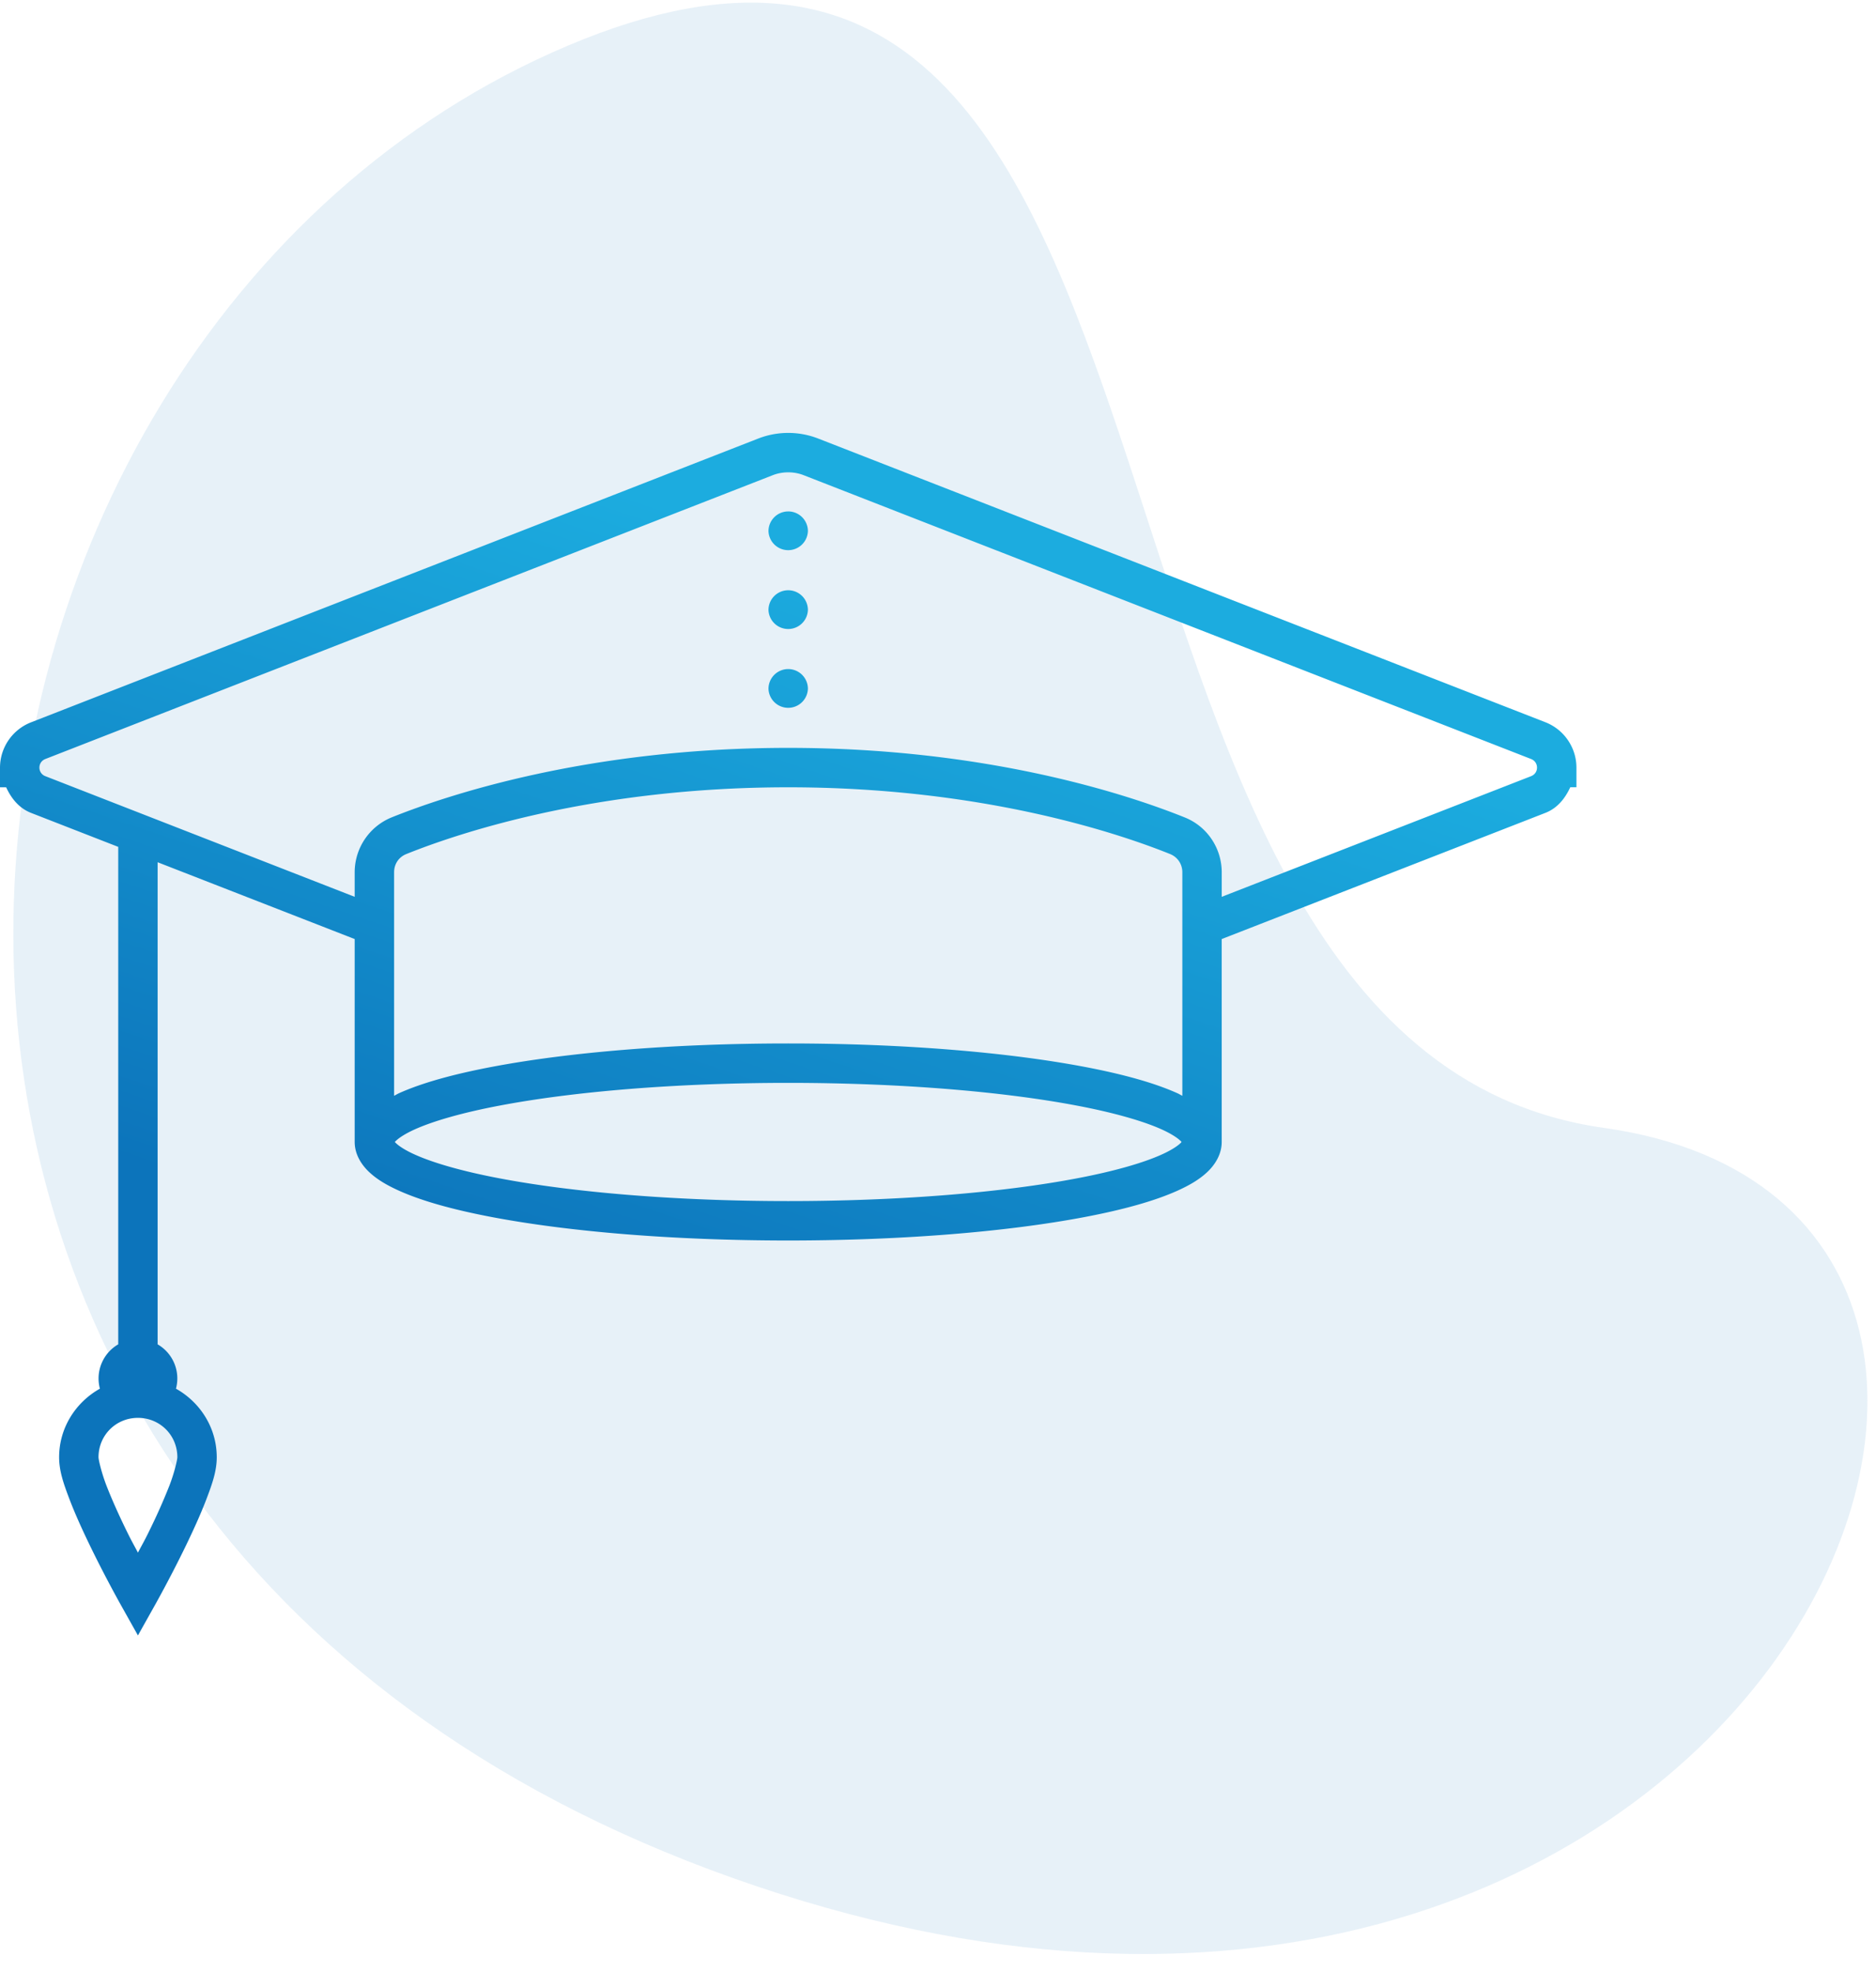
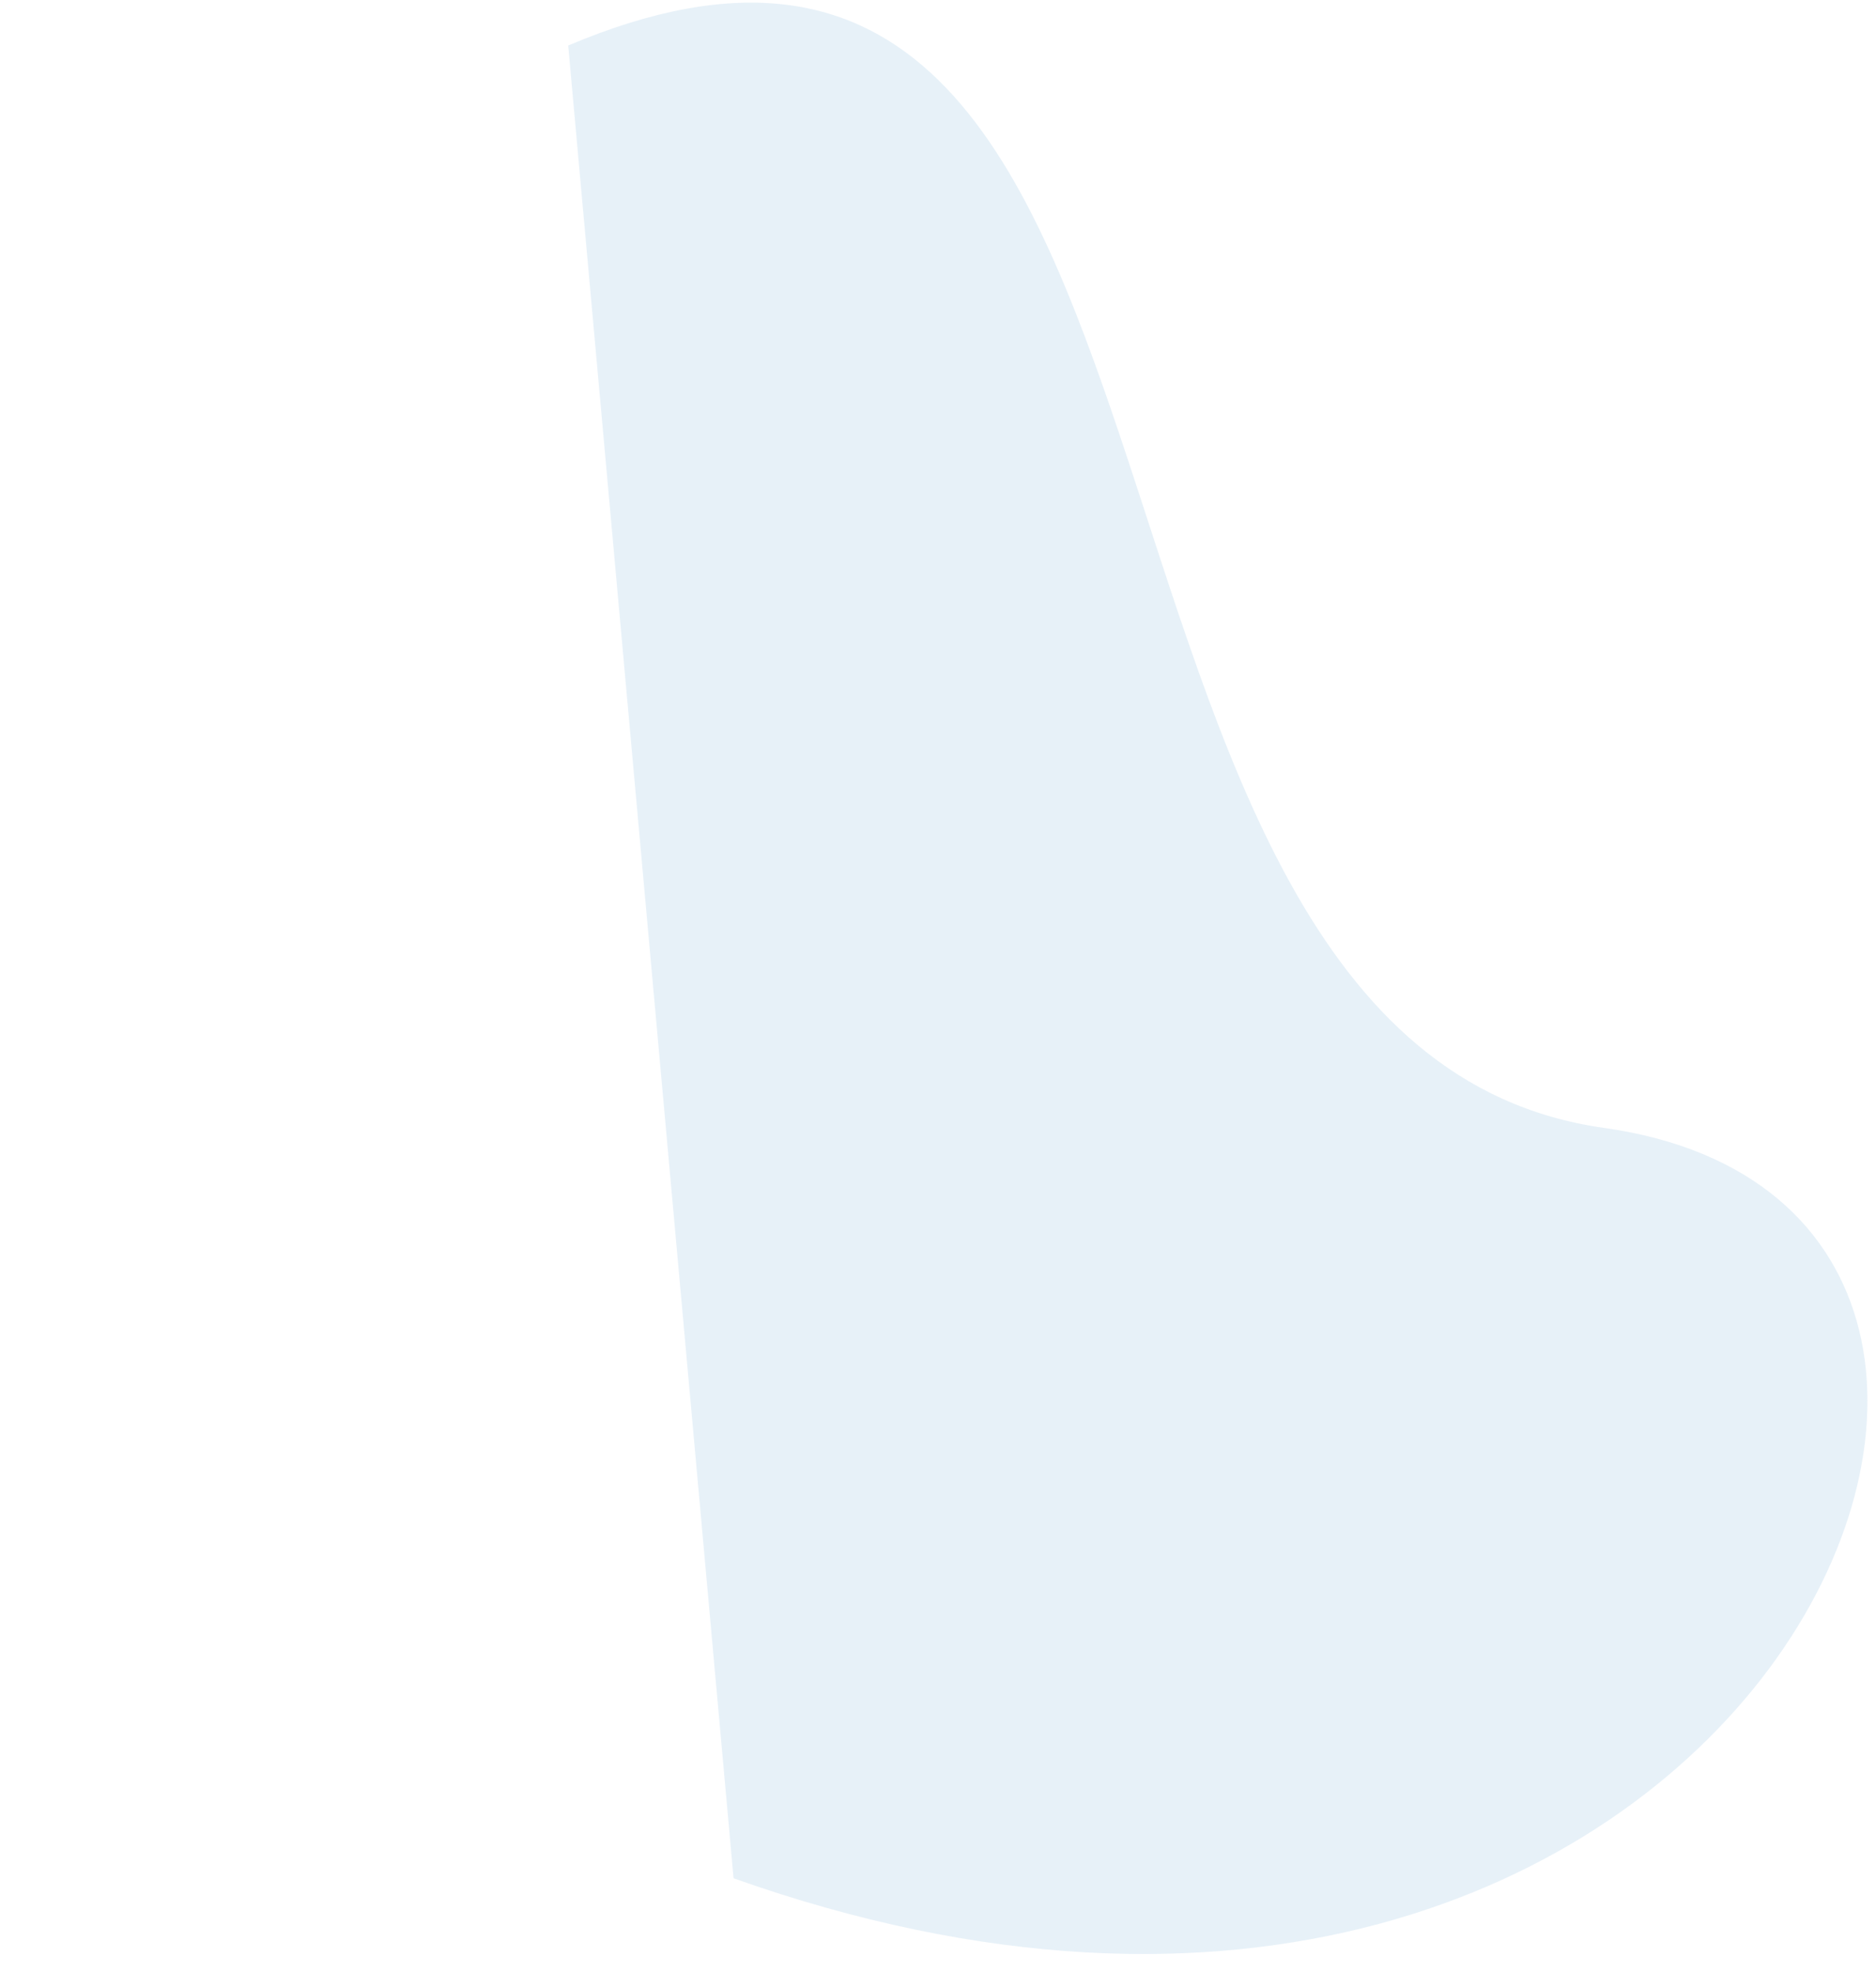
<svg xmlns="http://www.w3.org/2000/svg" width="78" height="82" viewBox="0 0 78 82">
  <defs>
    <linearGradient x1="75.965%" y1="20.904%" x2="50%" y2="79.096%" id="u49heipu7a">
      <stop stop-color="#1CACDF" offset="0%" />
      <stop stop-color="#0C74BB" offset="100%" />
    </linearGradient>
  </defs>
  <g fill="none" fill-rule="evenodd">
-     <path d="M30.5 78.097C72.5 93 91.248 50.35 66.691 46.897c-24.556-3.455-14.378-57.14-43.066-45.005C-5.063 14.026-11.5 63.194 30.5 78.097z" fill="#0C74BB" opacity=".098" />
-     <path d="M32.772 17.89c-.42 0-.838.077-1.235.23L1.287 29.925A2.027 2.027 0 0 0 0 31.806v.819h.256c.214.464.535.867 1.03 1.062l3.63 1.415v20.684a1.641 1.641 0 0 0-.762 1.844c-1.005.563-1.696 1.626-1.696 2.851 0 .586.195 1.124.438 1.764.244.637.56 1.325.874 1.971.627 1.29 1.251 2.4 1.251 2.4l.714 1.274.714-1.274s.624-1.11 1.251-2.4c.314-.646.63-1.334.874-1.971.243-.64.438-1.178.438-1.764 0-1.225-.69-2.288-1.696-2.851a1.637 1.637 0 0 0-.762-1.843V35.741l8.193 3.194v8.436c0 .516.282.954.612 1.261.33.308.74.544 1.222.762.973.439 2.276.797 3.873 1.101 3.187.605 7.524.973 12.318.973s9.131-.368 12.319-.973c1.597-.304 2.9-.662 3.872-1.1.483-.219.893-.455 1.223-.763.33-.307.61-.745.61-1.26v-8.437l13.465-5.249c.493-.195.813-.598 1.027-1.062h.256v-.82c0-.828-.512-1.577-1.283-1.881L34.008 18.12a3.422 3.422 0 0 0-1.236-.23zm0 1.639c.218 0 .435.038.64.118l30.25 11.803c.151.061.244.196.244.356 0 .16-.093.294-.243.355l-12.866 5.018v-1.02c0-1-.605-1.908-1.536-2.28-2.305-.928-8.174-2.893-16.489-2.893-8.314 0-14.184 1.965-16.488 2.89a2.465 2.465 0 0 0-1.537 2.282v1.021L1.882 32.161a.377.377 0 0 1-.243-.355c0-.16.092-.295.243-.356l30.25-11.803c.205-.08.423-.118.64-.118zm0 1.626a.82.82 0 0 0-.82.819.82.82 0 0 0 1.639 0 .82.82 0 0 0-.819-.82zm0 3.277a.82.82 0 0 0-.82.82.82.82 0 0 0 1.639 0 .82.82 0 0 0-.819-.82zm0 3.277a.82.82 0 0 0-.82.82.82.82 0 0 0 1.639 0 .82.82 0 0 0-.819-.82zm0 4.916c8.056 0 13.72 1.907 15.877 2.775.31.125.51.416.51.758v9.294c-.068-.032-.126-.07-.196-.102-.973-.439-2.275-.797-3.872-1.101-3.188-.605-7.525-.973-12.319-.973-4.794 0-9.13.368-12.318.973-1.597.304-2.9.662-3.873 1.1-.07.033-.128.071-.195.103v-9.294c0-.345.195-.633.509-.758 2.157-.868 7.822-2.775 15.877-2.775zm0 12.29c4.708 0 8.974.368 12.011.947 1.52.288 2.737.637 3.505.982.387.173.656.35.78.468.042.035.045.044.058.06-.013.016-.016.026-.057.061-.125.119-.394.295-.781.467-.768.346-1.984.695-3.505.983-3.037.58-7.303.947-12.01.947-4.709 0-8.975-.368-12.012-.947-1.52-.288-2.736-.637-3.504-.983-.388-.172-.656-.348-.781-.467-.042-.035-.045-.045-.058-.06.013-.017.016-.026.058-.061.125-.119.393-.295.78-.468.769-.345 1.985-.694 3.505-.982 3.037-.58 7.303-.947 12.011-.947zM5.735 58.843c.915 0 1.639.723 1.639 1.638 0 .093-.112.612-.33 1.178a24.997 24.997 0 0 1-.816 1.84c-.246.506-.288.557-.493.948-.205-.39-.246-.442-.493-.948-.3-.617-.598-1.277-.816-1.84-.217-.566-.33-1.085-.33-1.178 0-.915.724-1.638 1.64-1.638z" fill="url(#u49heipu7a)" transform="translate(0 .11)" />
+     <path d="M30.5 78.097C72.5 93 91.248 50.35 66.691 46.897c-24.556-3.455-14.378-57.14-43.066-45.005z" fill="#0C74BB" opacity=".098" />
  </g>
</svg>